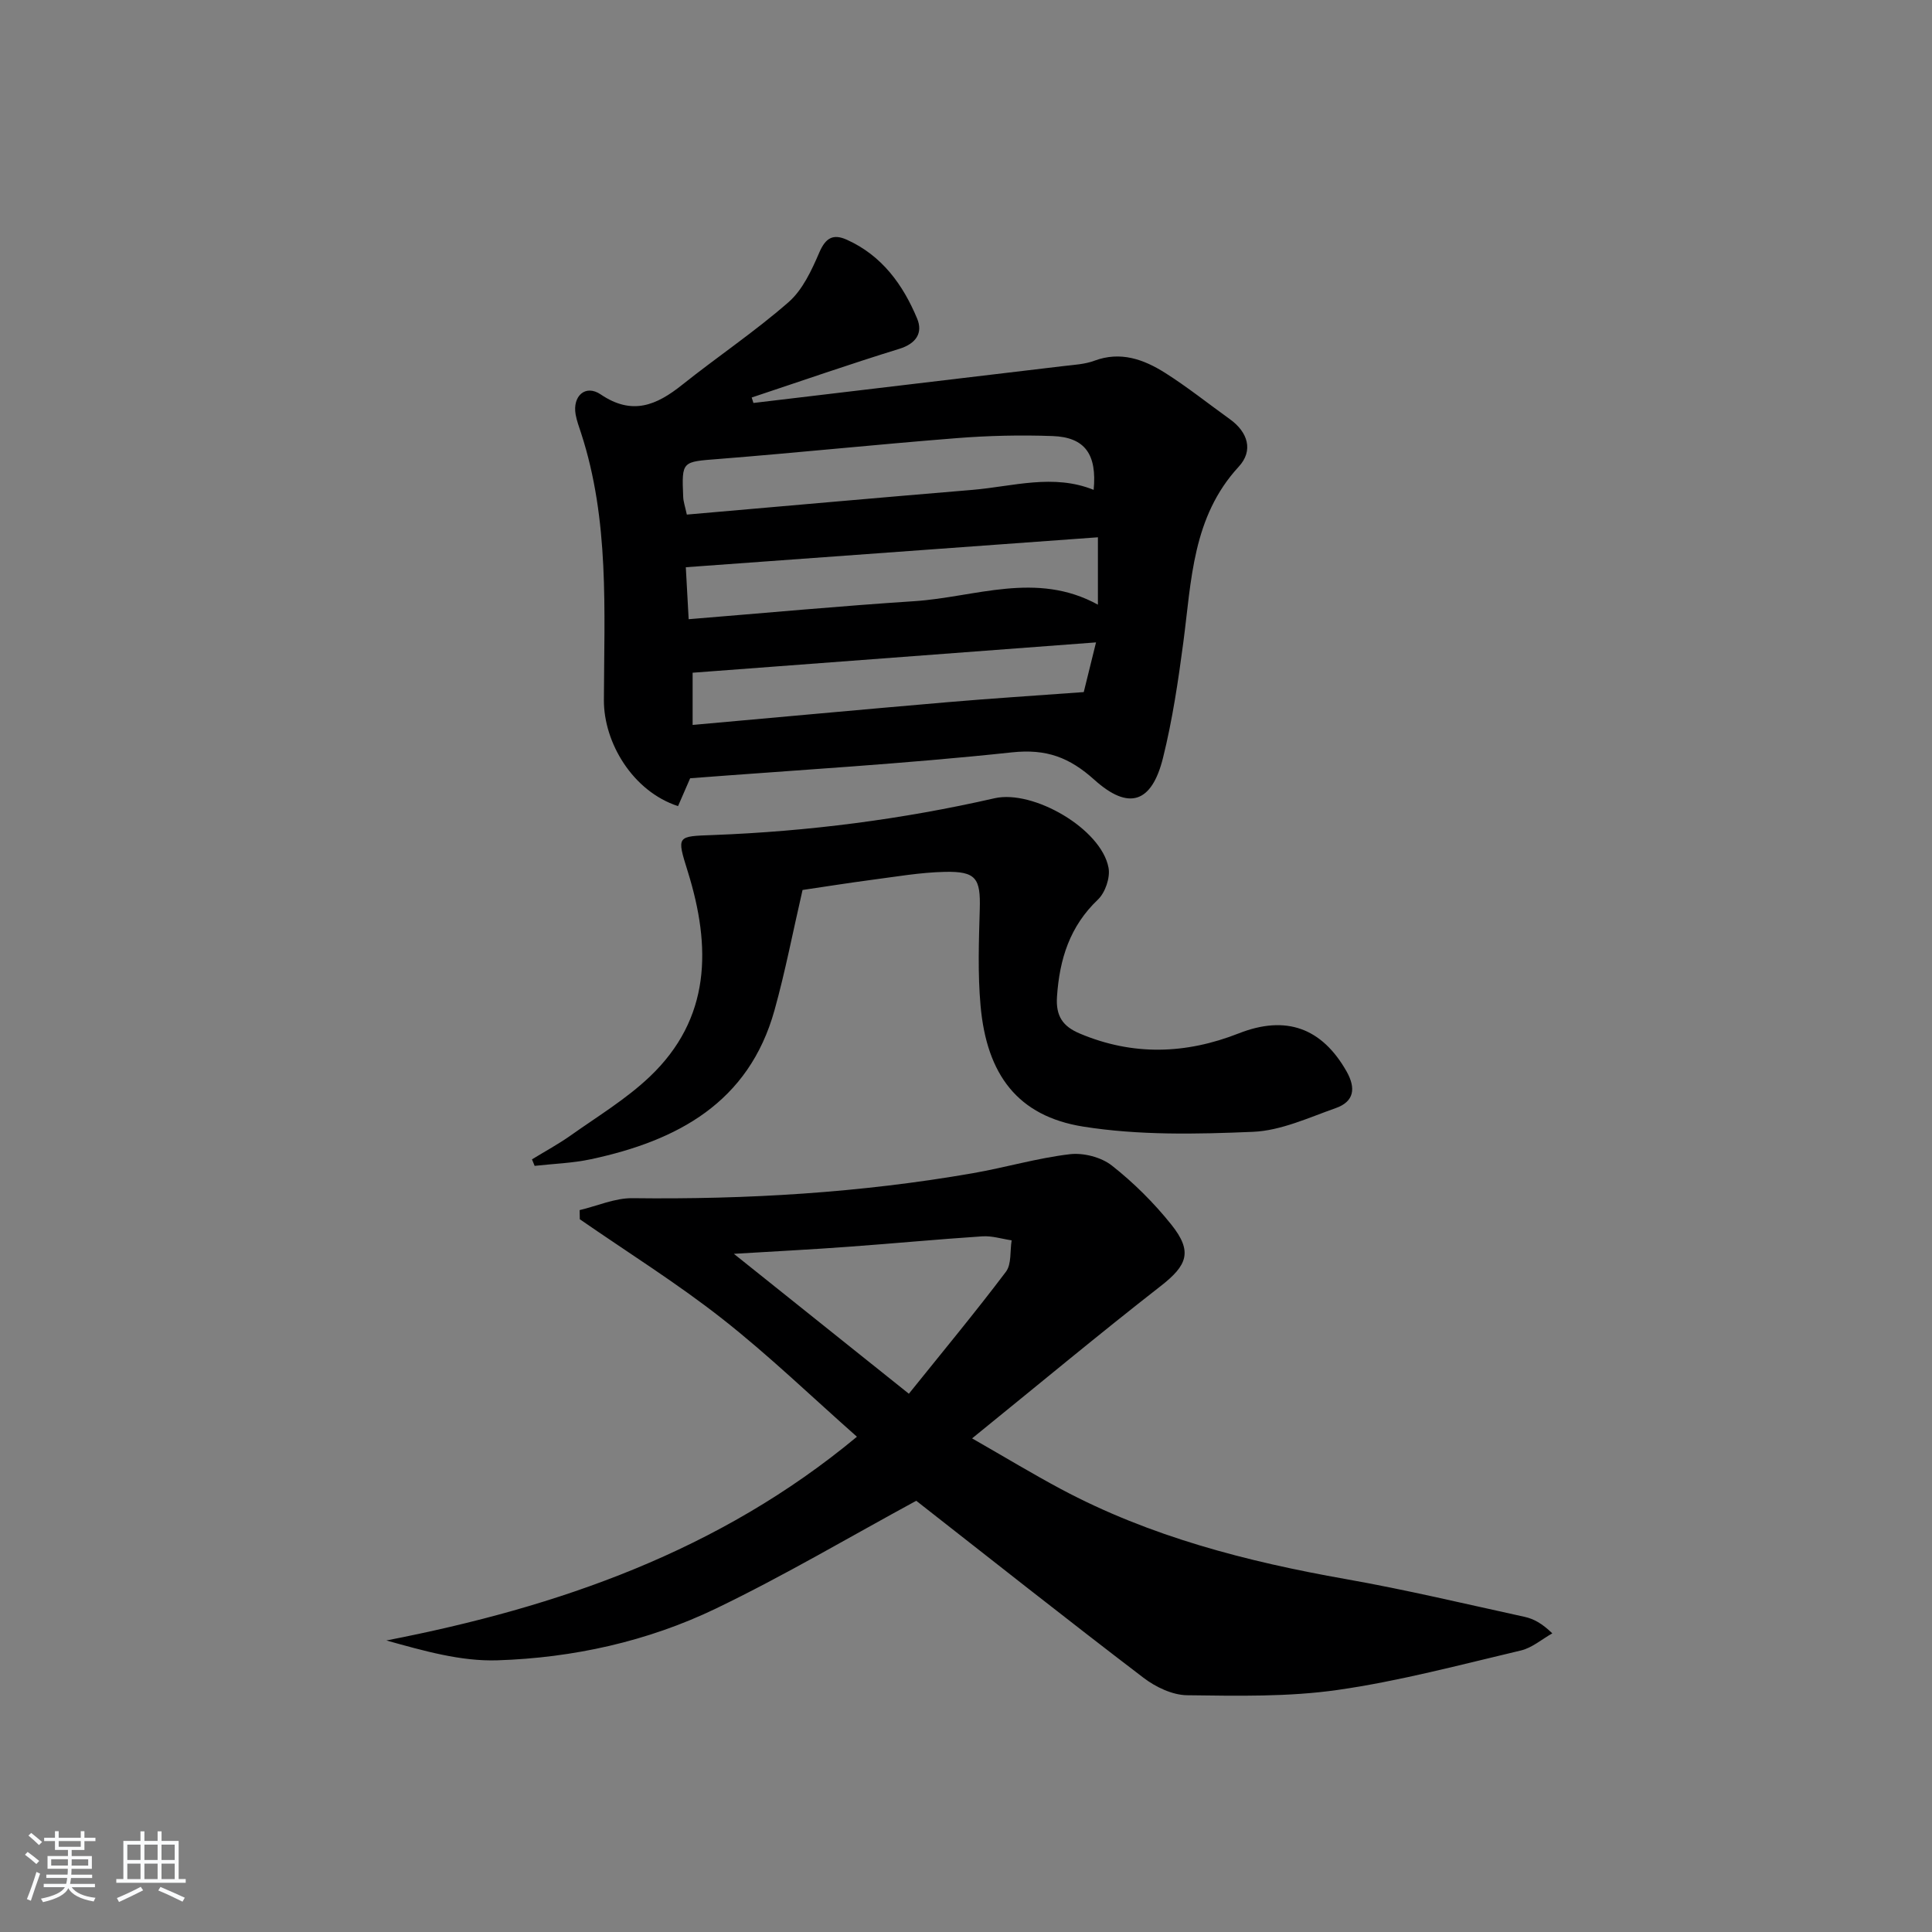
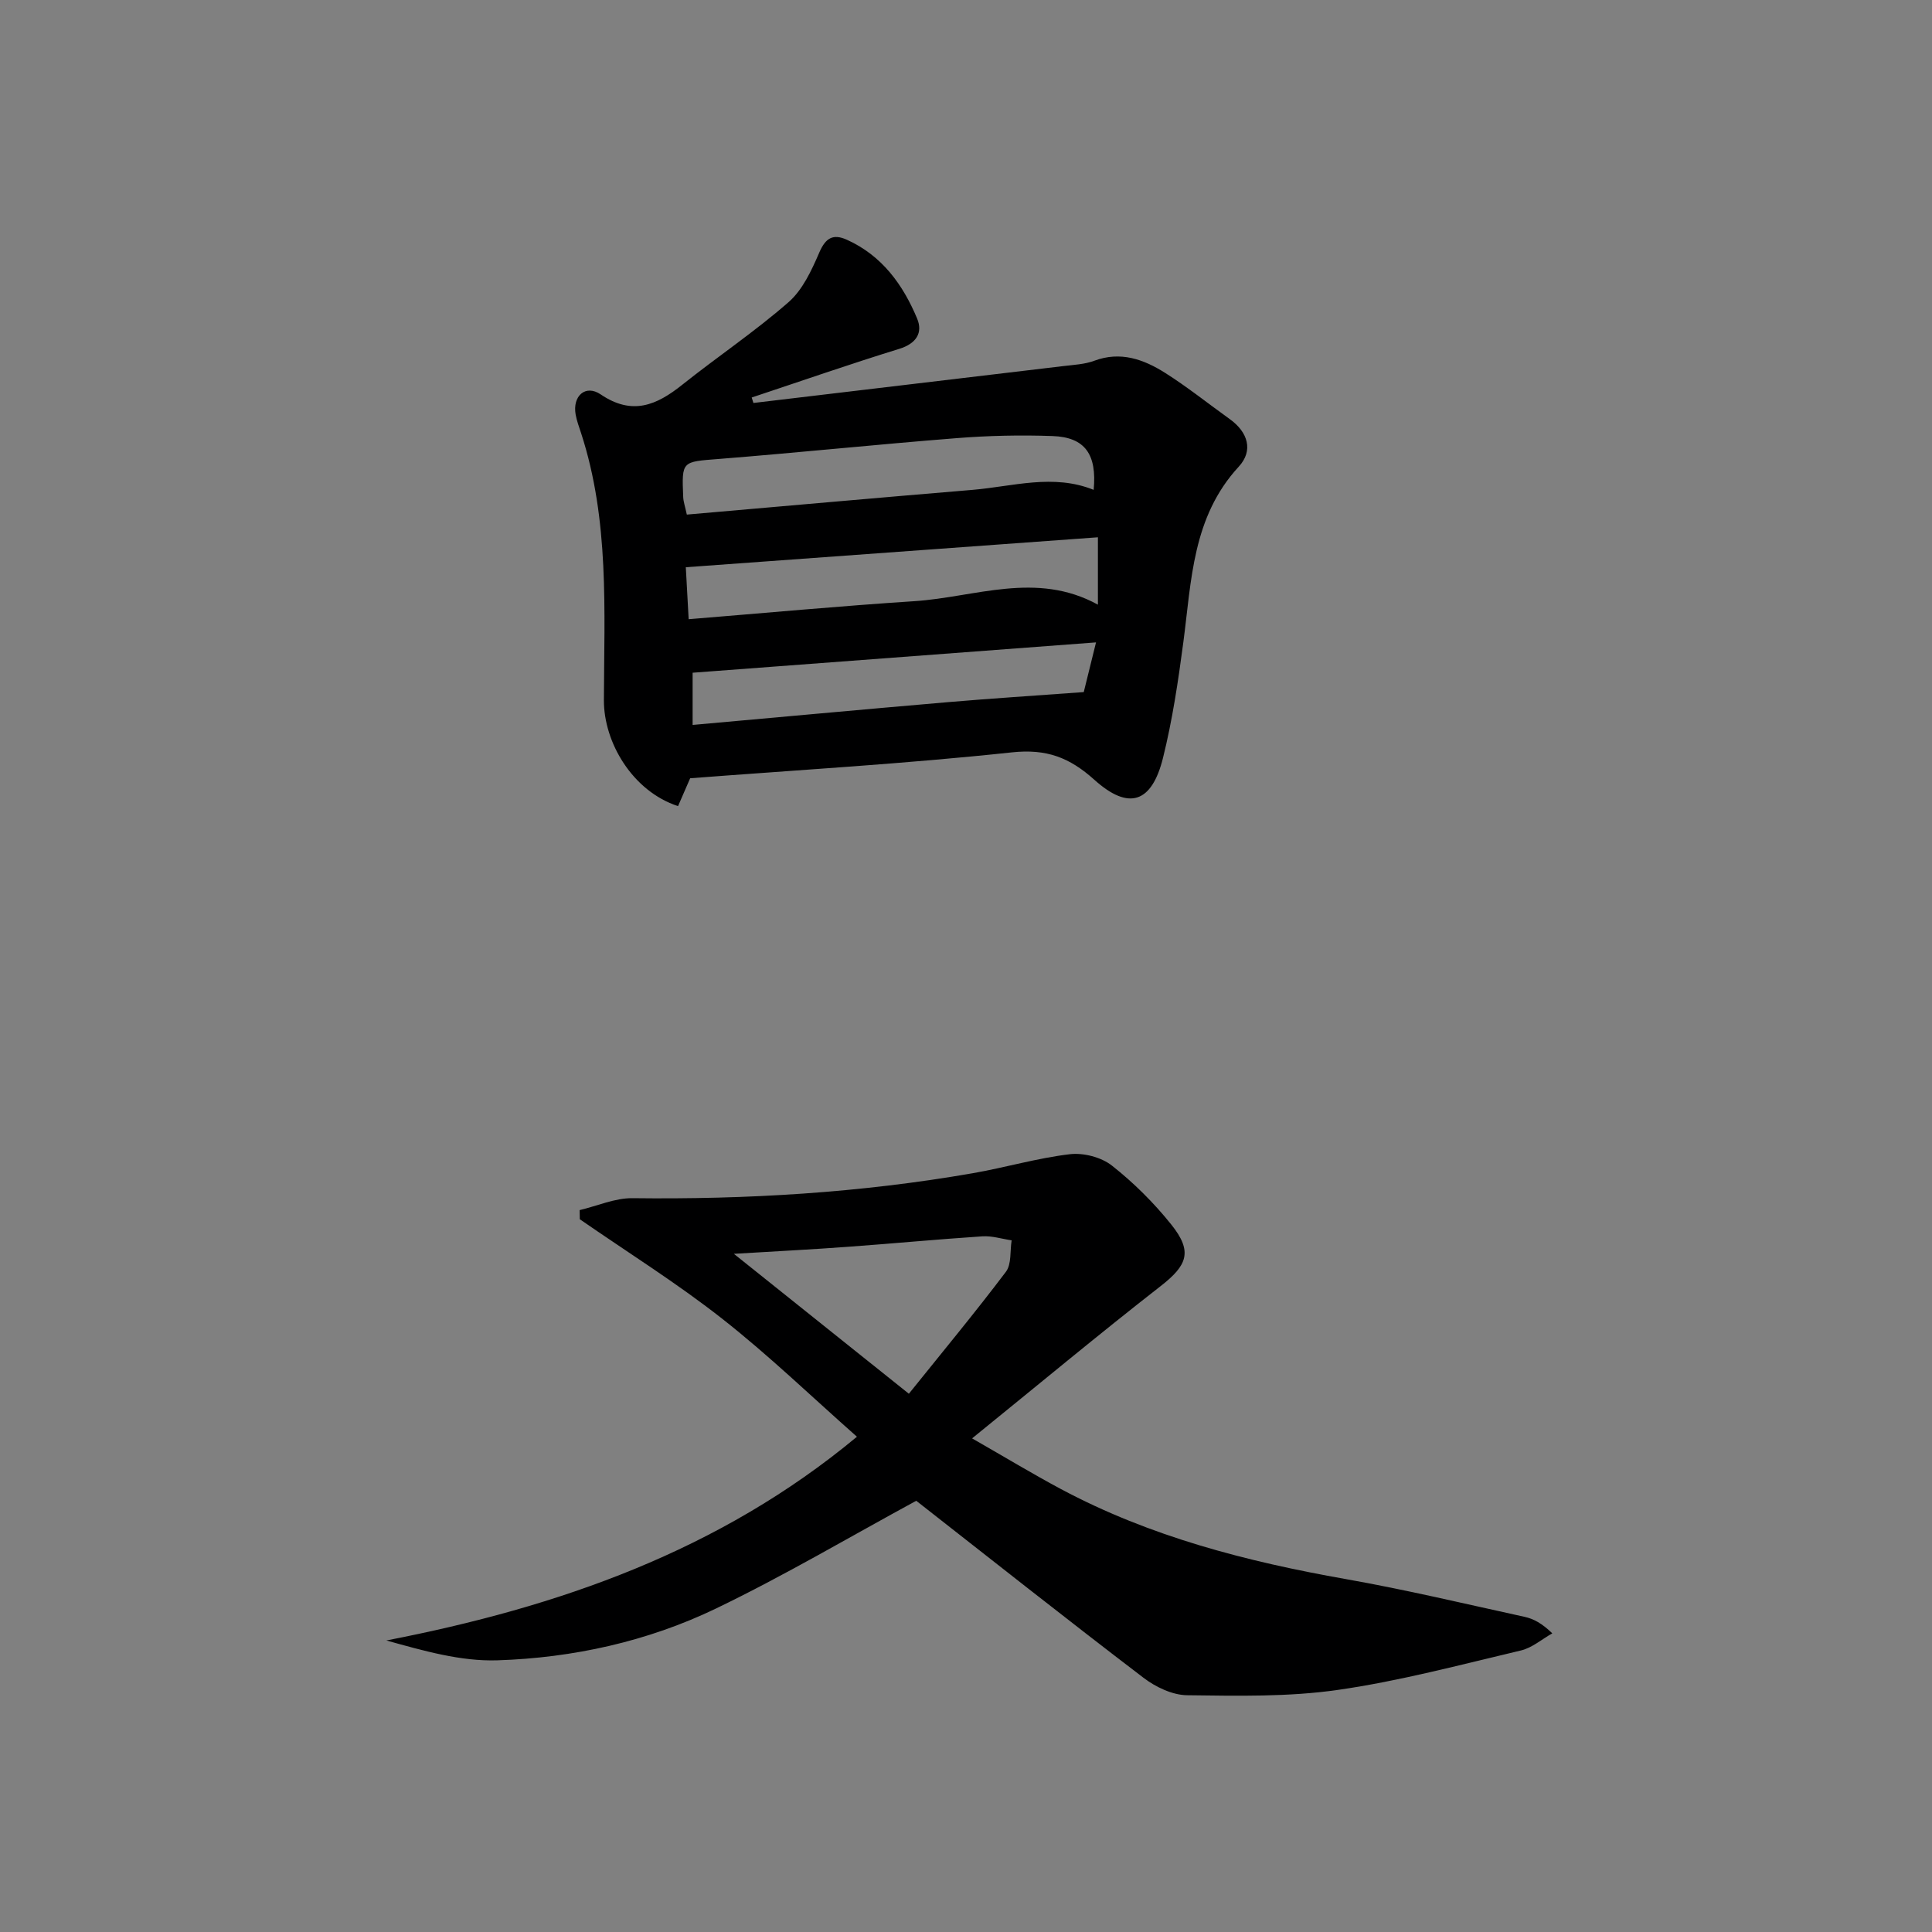
<svg xmlns="http://www.w3.org/2000/svg" enable-background="new 0 0 400 400" viewBox="0 0 400 400">
  <rect x="0" y="0" width="400" height="400" fill="#808080" stroke="none" />
-   <path d="m5.17 384 .55-.58c.85.61 1.65 1.24 2.4 1.87l-.59.64c-.83-.73-1.62-1.38-2.36-1.93m1.22 9.53-.82-.34c.71-1.76 1.37-3.64 1.98-5.63.24.13.5.25.76.36-.6 1.67-1.24 3.54-1.92 5.61m-.5-13.5.57-.54c.56.44 1.31 1.06 2.26 1.87l-.65.64c-.67-.66-1.4-1.32-2.18-1.97m3.25.46h2.24v-1.36h.77v1.36h4.57v-1.36h.76v1.36h2.28v.69h-2.28v1.84h-2.64v1.26h4.18v2.64h-4.21c0 .45-.02.86-.05 1.21h4.32v.69h-4.38c-.04.34-.1.75-.19 1.22h5.15v.69h-4.82c.87 1.19 2.51 1.92 4.93 2.19-.17.31-.3.57-.37.76-2.77-.49-4.52-1.41-5.26-2.76-.56 1.26-2.3 2.23-5.24 2.9-.12-.24-.26-.48-.43-.72 2.73-.55 4.38-1.34 4.96-2.38h-4.38v-.69h4.65c.1-.38.17-.79.21-1.22h-4.32v-.69h4.4c.03-.34.05-.75.05-1.21h-4.2v-2.64h4.23v-1.26h-2.69v-1.84h-2.24zm1.46 4.46v1.29h3.45c.01-.4.02-.57.01-.53v-.32-.45h-3.46zm1.55-2.59h4.57v-1.19h-4.57zm6.11 2.59h-3.42v.77c-.01.19-.01.37-.02.53h3.44z" fill="#fafbfc" />
-   <path d="m32.63 379.16h.82v1.98h3.54v7.89h1.46v.78h-14.37v-.78h1.46v-7.89h3.54v-1.98h.82v1.98h2.73zm-3.49 11.48.5.73c-1.61.82-3.28 1.63-5 2.42-.13-.27-.28-.55-.44-.82 1.75-.73 3.4-1.5 4.94-2.33m-2.78-5.55h2.73v-3.18h-2.73zm0 3.95h2.73v-3.2h-2.73zm3.54-3.95h2.73v-3.18h-2.73zm0 3.95h2.73v-3.2h-2.73zm7.89 4.68c-1.84-.92-3.51-1.7-5.02-2.32l.45-.73c1.89.8 3.57 1.55 5.04 2.23zm-1.62-11.81h-2.73v3.18h2.73zm-2.73 7.13h2.73v-3.2h-2.73z" fill="#fafbfc" />
  <g fill="#000001">
    <path d="m155.99 83.43c21.4-2.54 42.8-5.08 64.2-7.64 2.14-.26 4.39-.36 6.37-1.1 5.44-2.03 10.23-.29 14.65 2.5 4.63 2.93 8.94 6.38 13.4 9.58 3.78 2.71 4.93 6.53 1.85 9.86-9.6 10.41-9.77 23.52-11.46 36.32-1.06 8.03-2.26 16.1-4.21 23.95-2.32 9.35-7.08 10.96-14.21 4.55-5.14-4.62-9.9-6.45-17.09-5.68-22.12 2.37-44.35 3.65-66.6 5.36-.88 2.01-1.7 3.91-2.51 5.77-9.42-3.08-15.38-13.17-15.35-21.94.06-18.53 1.17-37.25-4.73-55.31-.41-1.26-.89-2.53-1.12-3.83-.68-3.83 2.03-6.3 5.19-4.16 6.52 4.42 11.56 2.25 16.87-1.99 7.27-5.8 15.04-11.01 22.03-17.12 2.91-2.55 4.77-6.59 6.36-10.28 1.31-3.03 2.85-3.91 5.69-2.64 7.27 3.27 11.63 9.3 14.56 16.32 1.23 2.94-.16 5.19-3.71 6.28-10.24 3.16-20.37 6.69-30.54 10.07.13.39.25.76.36 1.13zm70.44 17.99c.7-7.34-1.78-10.9-8.5-11.14-6.64-.24-13.33-.09-19.95.44-16.39 1.29-32.74 3-49.12 4.3-7.69.61-7.73.35-7.41 7.9.04.94.37 1.87.75 3.62 19.81-1.72 39.49-3.48 59.17-5.12 8.34-.71 16.7-3.38 25.06 0zm-83.85 26.78c15.99-1.3 31.33-2.73 46.7-3.73 12.61-.82 25.28-6.29 38.03.72 0-4.84 0-9.09 0-13.95-28.52 2.07-56.71 4.12-85.32 6.2.19 3.61.37 6.84.59 10.76zm81.8 15.09c.56-2.28 1.45-5.87 2.54-10.29-28.37 2.13-55.92 4.2-83.52 6.28v10.81c17.89-1.6 35.39-3.22 52.89-4.72 8.85-.76 17.72-1.32 28.09-2.08z" />
    <path d="m189.7 310.72c-13.73 7.45-27.31 15.49-41.47 22.31-14.17 6.82-29.56 10.21-45.23 10.72-7.59.25-15.27-1.96-23.01-4.11 35.67-6.92 68.96-18.52 97.43-42.18-9.38-8.29-18.26-16.86-27.91-24.44-9.41-7.39-19.62-13.77-29.47-20.59-.01-.63-.02-1.26-.03-1.89 3.64-.86 7.3-2.51 10.93-2.47 23.67.29 47.2-1.11 70.53-5.18 6.69-1.17 13.27-3.12 20-3.92 2.82-.34 6.5.6 8.71 2.33 4.53 3.56 8.72 7.73 12.33 12.24 4.48 5.6 3.31 8.43-2.22 12.74-12.81 9.99-25.31 20.4-39.03 31.52 6.98 4 12.59 7.39 18.37 10.48 18.51 9.89 38.51 15.03 59.04 18.66 12.4 2.19 24.67 5.12 36.98 7.81 1.86.41 3.6 1.34 5.74 3.42-2.16 1.21-4.18 2.99-6.49 3.54-12.59 2.97-25.15 6.34-37.92 8.17-10.26 1.47-20.8 1.23-31.21 1.1-3.05-.04-6.52-1.7-9.03-3.62-16.01-12.21-31.78-24.7-47.04-36.64zm-37.76-51.13c12.57 10.05 24.04 19.22 36.23 28.97 6.95-8.65 13.72-16.81 20.1-25.26 1.18-1.57.82-4.3 1.18-6.5-2.02-.3-4.06-.96-6.06-.83-9.26.61-18.5 1.49-27.76 2.16-7.38.55-14.77.92-23.69 1.46z" />
-     <path d="m166.16 184.26c-2.02 8.75-3.58 16.9-5.8 24.87-5.33 19.17-20.13 27.04-37.99 30.87-3.82.82-7.78.94-11.68 1.38-.18-.45-.36-.9-.55-1.35 2.7-1.65 5.49-3.16 8.06-4.98 5.53-3.92 11.42-7.48 16.3-12.11 12.73-12.08 12.75-26.89 7.91-42.45-2.35-7.54-2.33-7.32 5.34-7.61 19.61-.75 39.02-3.24 58.16-7.61 8-1.82 22.1 6.32 23.6 14.39.38 2.03-.68 5.14-2.19 6.58-5.84 5.56-7.95 12.32-8.48 20.09-.28 4.06 1.22 6.18 4.71 7.65 11 4.64 21.93 4.29 32.92-.03 9.81-3.86 17.22-1.11 22.32 7.87 1.99 3.52 1.55 6.27-2.24 7.6-5.61 1.98-11.34 4.66-17.1 4.91-11.71.5-23.67.75-35.18-1.08-13.55-2.16-19.99-10.75-21.26-25.07-.59-6.61-.35-13.31-.16-19.96.18-6.35-.74-7.85-7.22-7.71-5.12.11-10.24 1.02-15.34 1.68-4.76.63-9.51 1.39-14.13 2.07z" />
  </g>
</svg>